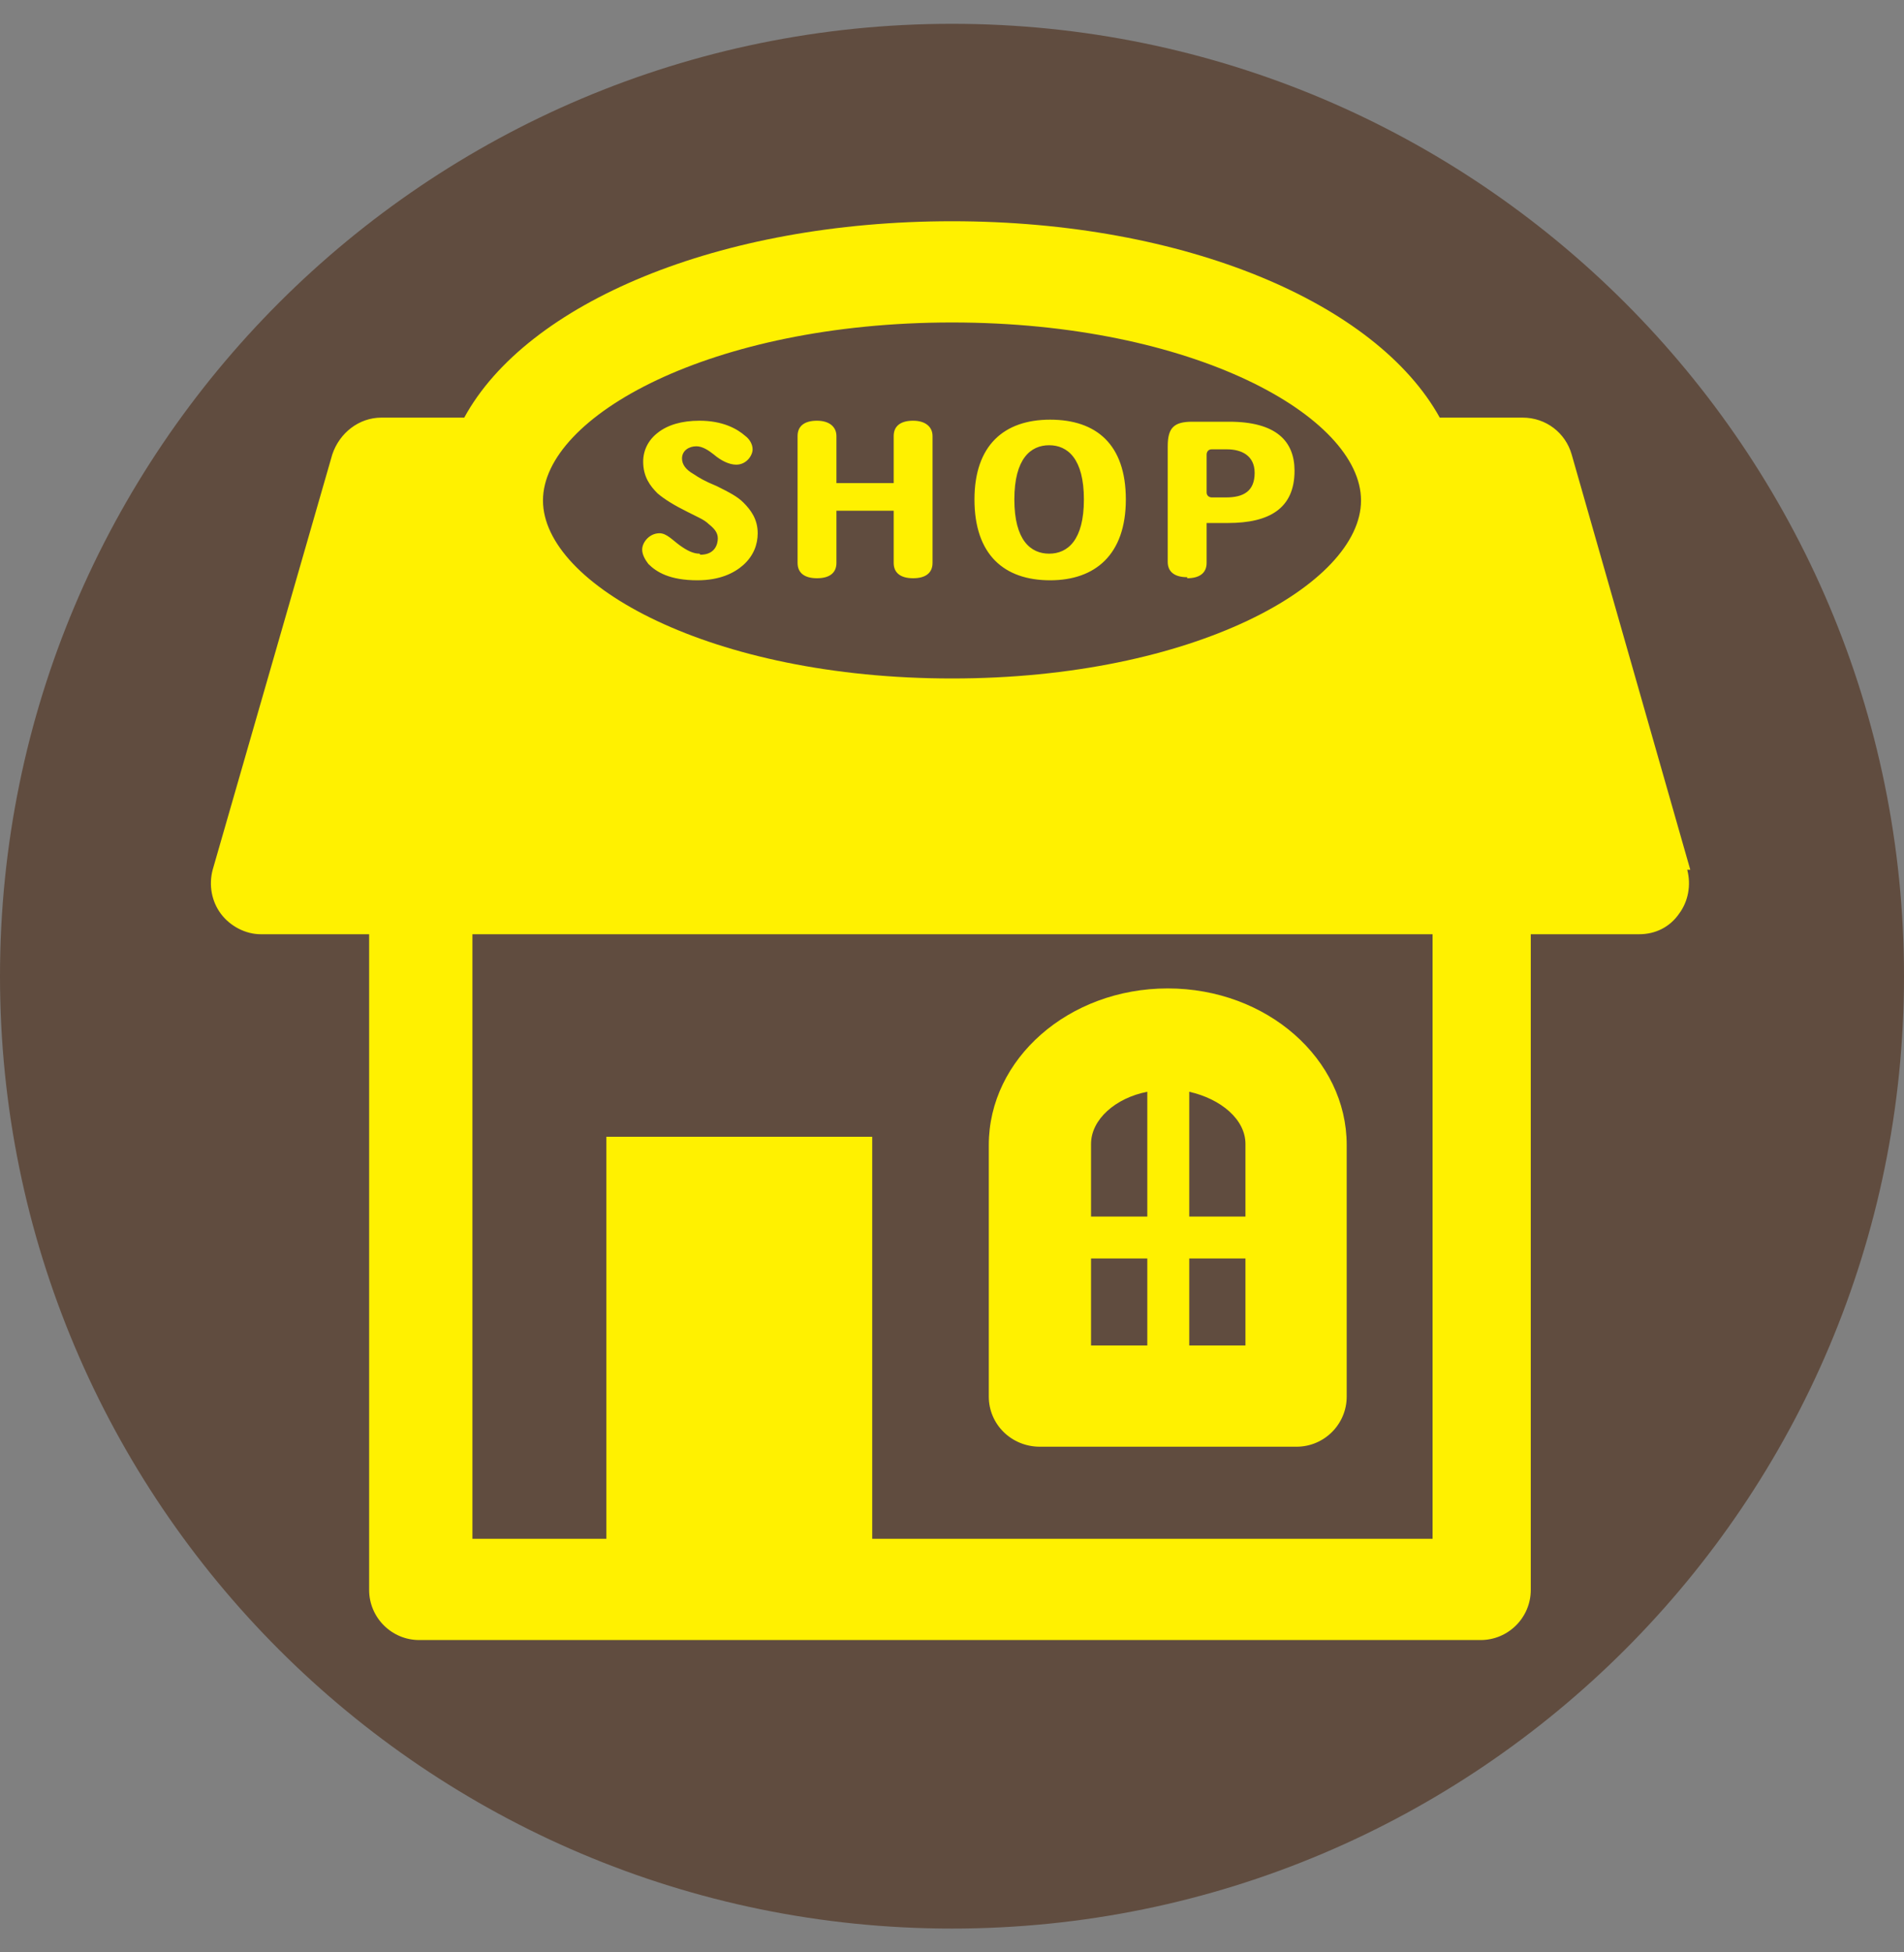
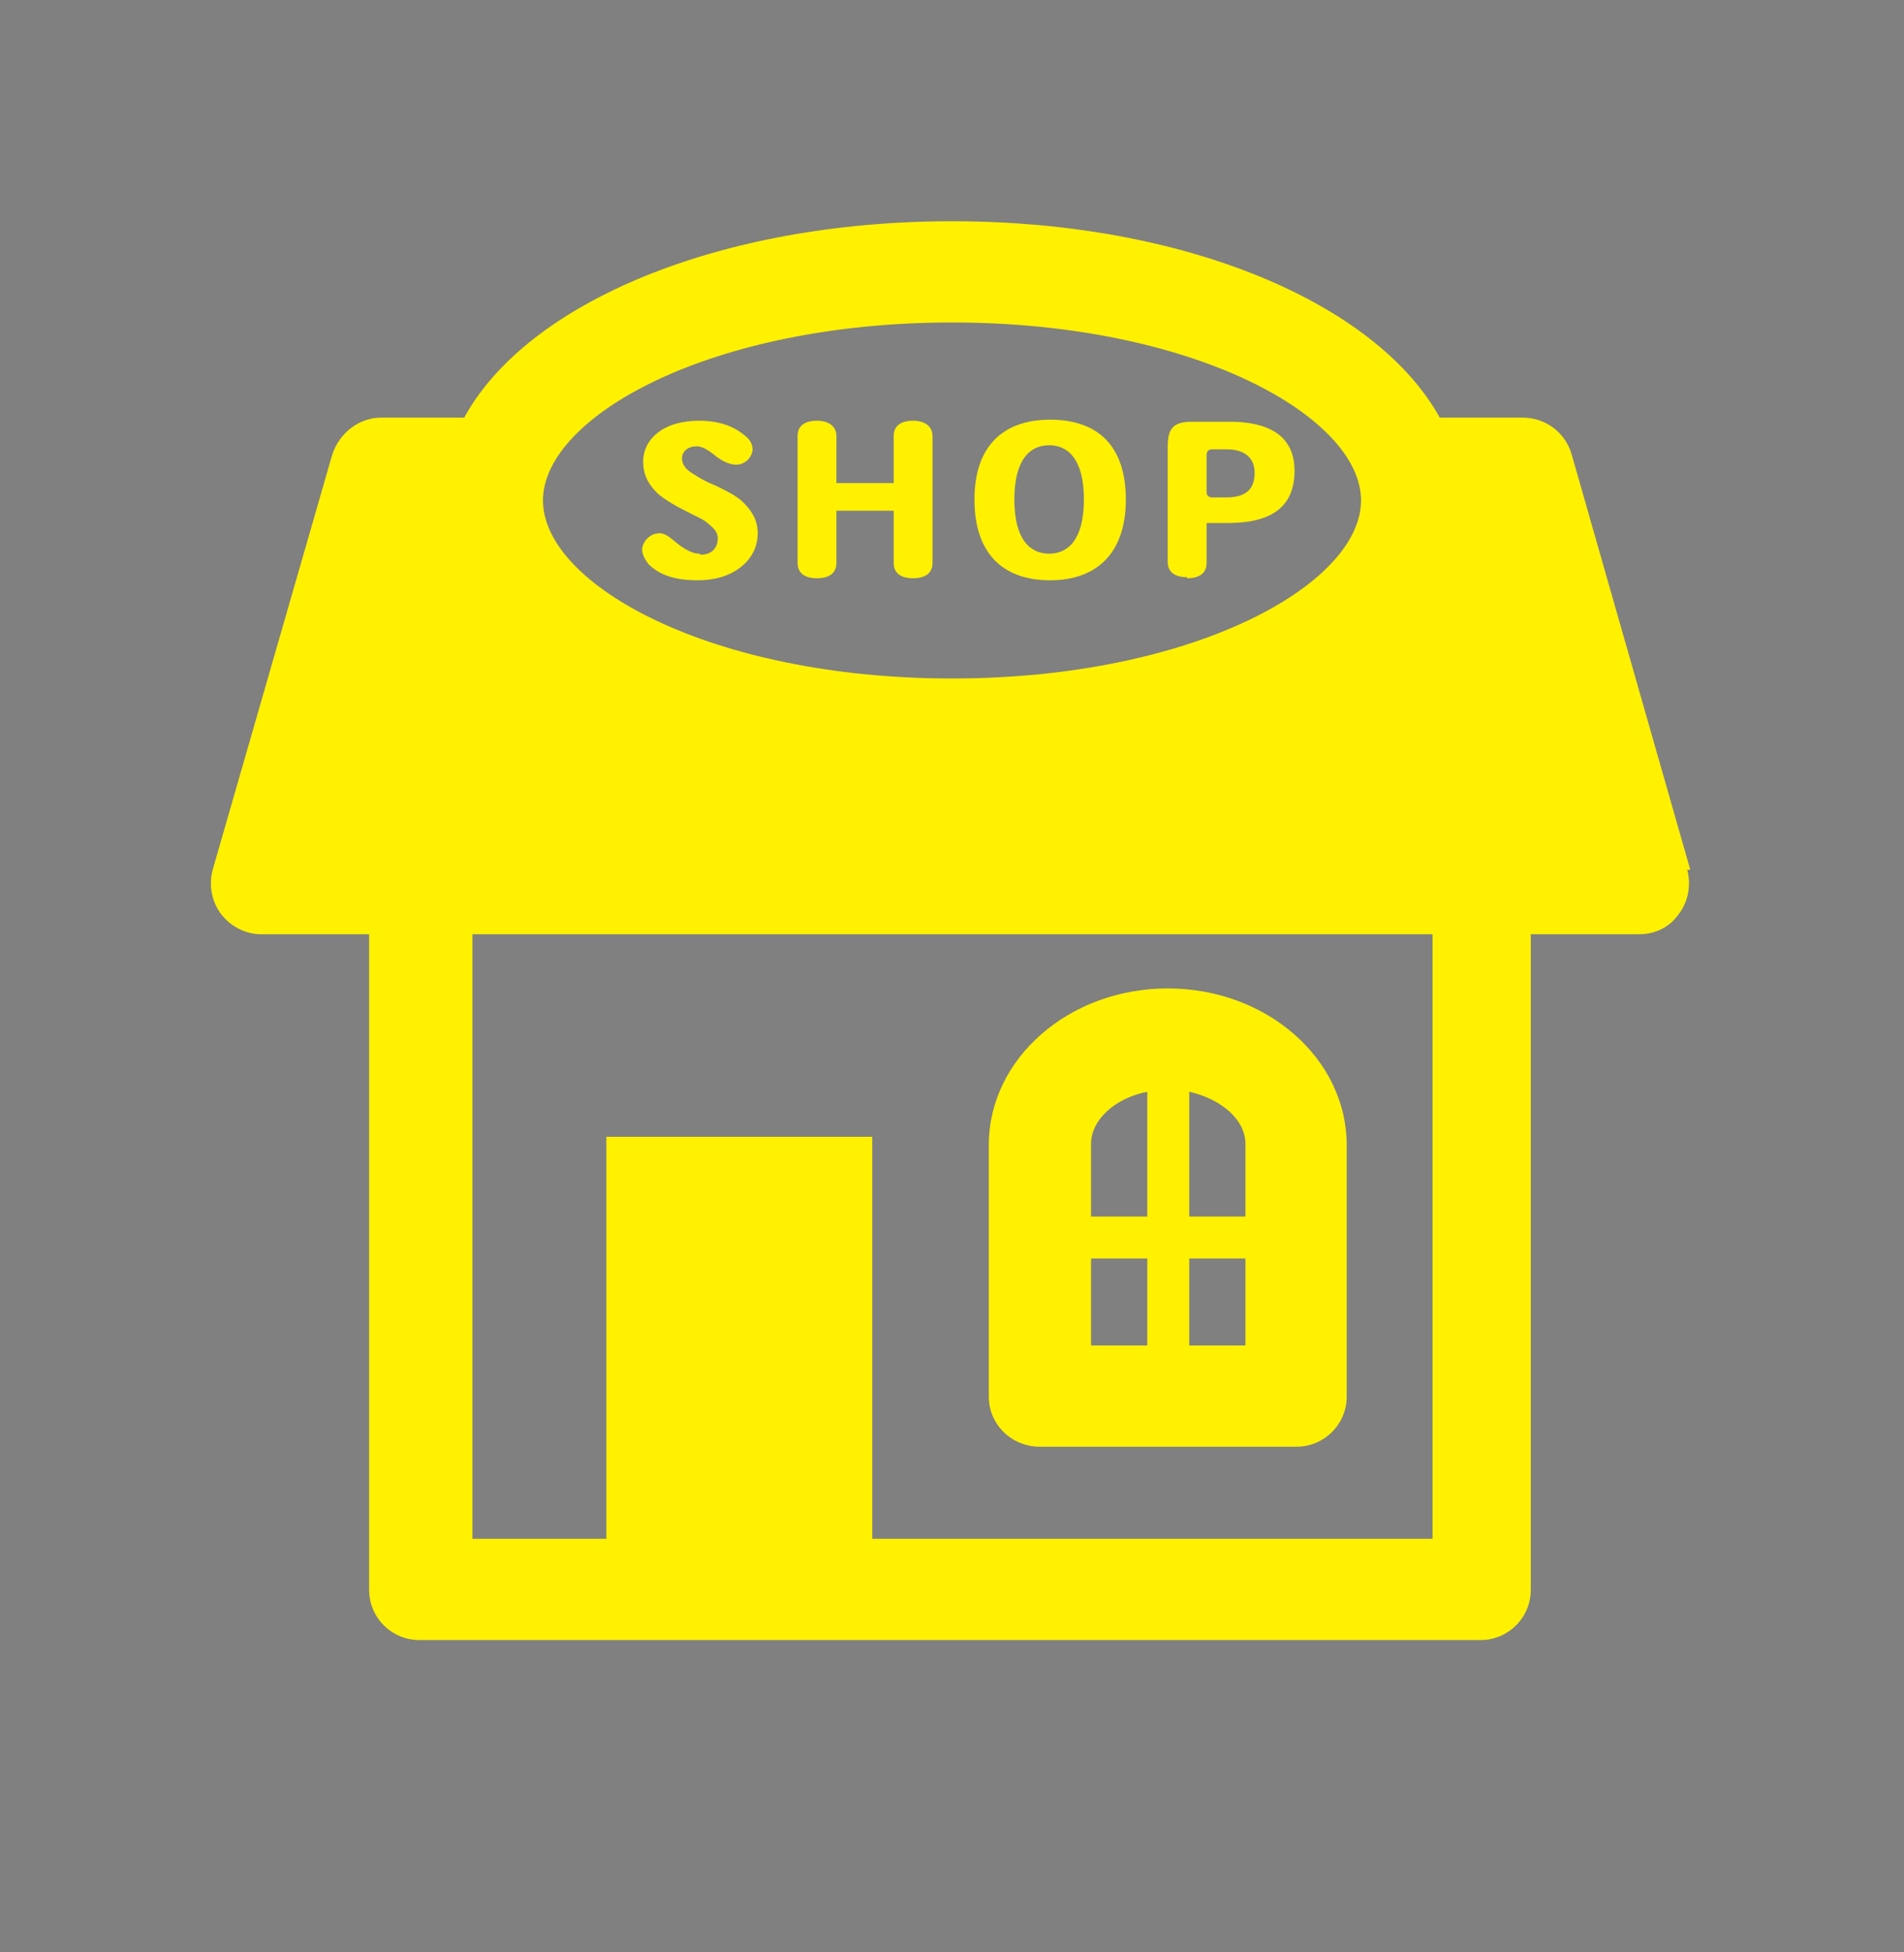
<svg xmlns="http://www.w3.org/2000/svg" width="40" height="41" viewBox="0 0 40 41" fill="none">
  <rect x="0" y="0" width="40" height="41" fill="#808080" stroke="none" />
-   <path d="M40 20.5C40 31.542 31.042 40.5 20 40.5C8.958 40.5 0 31.542 0 20.5C0 9.458 8.958 0.5 20 0.5C31.042 0.5 40 9.458 40 20.5Z" fill="#604C3F" />
  <path d="M35.51 18.265L33.018 9.543C32.889 9.092 32.481 8.77 31.987 8.77H30.247C28.915 6.364 24.898 4.646 20 4.646C15.102 4.646 11.063 6.364 9.753 8.77H8.013C7.54 8.77 7.132 9.092 6.981 9.543L4.468 18.265C4.382 18.587 4.447 18.931 4.64 19.189C4.833 19.447 5.155 19.619 5.478 19.619H7.755V33.389C7.755 33.969 8.227 34.441 8.807 34.441H31.106C31.686 34.441 32.159 33.969 32.159 33.389V19.619H34.436C34.779 19.619 35.08 19.468 35.274 19.189C35.467 18.931 35.531 18.587 35.446 18.265H35.51ZM20 6.772C25.07 6.772 28.593 8.749 28.593 10.51C28.593 12.272 25.07 14.248 20 14.248C14.93 14.248 11.407 12.272 11.407 10.51C11.407 8.749 14.93 6.772 20 6.772ZM30.096 32.315H18.324V23.872H12.739V32.315H9.925V19.619H30.096V32.315ZM21.869 30.381H27.239C27.819 30.381 28.292 29.909 28.292 29.329V24.044C28.292 22.239 26.616 20.757 24.532 20.757C22.449 20.757 20.773 22.239 20.773 24.044V29.329C20.773 29.909 21.246 30.381 21.847 30.381H21.869ZM24.984 22.927C25.649 23.077 26.165 23.507 26.165 24.023V25.548H24.984V22.927ZM24.984 26.428H26.165V28.255H24.984V26.428ZM22.921 24.023C22.921 23.507 23.437 23.056 24.103 22.927V25.548H22.921V24.023ZM22.921 26.428H24.103V28.255H22.921V26.428ZM24.941 12.143C25.198 12.143 25.349 12.035 25.349 11.821V10.983H25.8C26.659 10.983 27.196 10.682 27.196 9.887C27.196 9.264 26.81 8.856 25.821 8.856H25.048C24.661 8.856 24.532 8.985 24.532 9.372V11.799C24.532 12.014 24.683 12.121 24.941 12.121V12.143ZM25.349 9.543C25.349 9.543 25.349 9.436 25.456 9.436H25.778C26.079 9.436 26.358 9.565 26.358 9.93C26.358 10.317 26.122 10.446 25.757 10.446H25.456C25.456 10.446 25.349 10.446 25.349 10.338V9.543ZM14.694 11.627C14.565 11.627 14.436 11.563 14.285 11.455C14.135 11.348 14.006 11.198 13.856 11.198C13.641 11.198 13.491 11.391 13.491 11.541C13.491 11.649 13.555 11.756 13.62 11.842C13.791 12.014 14.071 12.186 14.651 12.186C15.123 12.186 15.424 12.035 15.617 11.864C15.832 11.67 15.918 11.434 15.918 11.198C15.918 10.897 15.768 10.704 15.617 10.553C15.488 10.424 15.317 10.338 15.059 10.209C14.801 10.102 14.694 10.038 14.565 9.952C14.414 9.866 14.328 9.758 14.328 9.629C14.328 9.458 14.479 9.372 14.629 9.372C14.758 9.372 14.887 9.458 14.994 9.543C15.145 9.672 15.317 9.758 15.467 9.758C15.682 9.758 15.811 9.565 15.811 9.436C15.811 9.329 15.746 9.221 15.66 9.157C15.488 9.006 15.188 8.835 14.694 8.835C14.328 8.835 14.028 8.92 13.813 9.092C13.619 9.243 13.512 9.458 13.512 9.694C13.512 10.016 13.662 10.209 13.813 10.36C13.963 10.489 14.178 10.618 14.436 10.746C14.522 10.789 14.608 10.832 14.694 10.875C14.78 10.918 14.844 10.961 14.887 11.004C14.994 11.09 15.08 11.176 15.08 11.305C15.08 11.434 15.016 11.649 14.715 11.649L14.694 11.627ZM17.164 12.143C17.422 12.143 17.572 12.035 17.572 11.821V10.725H18.775V11.821C18.775 12.035 18.926 12.143 19.183 12.143C19.441 12.143 19.591 12.035 19.591 11.821V9.157C19.591 8.963 19.441 8.835 19.183 8.835C18.926 8.835 18.775 8.942 18.775 9.157V10.145H17.572V9.157C17.572 8.963 17.422 8.835 17.164 8.835C16.906 8.835 16.756 8.942 16.756 9.157V11.821C16.756 12.035 16.906 12.143 17.164 12.143ZM22.062 12.186C23.007 12.186 23.652 11.649 23.652 10.489C23.652 9.329 23.029 8.813 22.062 8.813C21.095 8.813 20.472 9.35 20.472 10.489C20.472 11.649 21.095 12.186 22.062 12.186ZM22.041 9.35C22.427 9.35 22.771 9.629 22.771 10.489C22.771 11.348 22.427 11.627 22.041 11.627C21.654 11.627 21.31 11.348 21.31 10.489C21.31 9.629 21.654 9.35 22.041 9.35Z" fill="#FFF100" />
</svg>